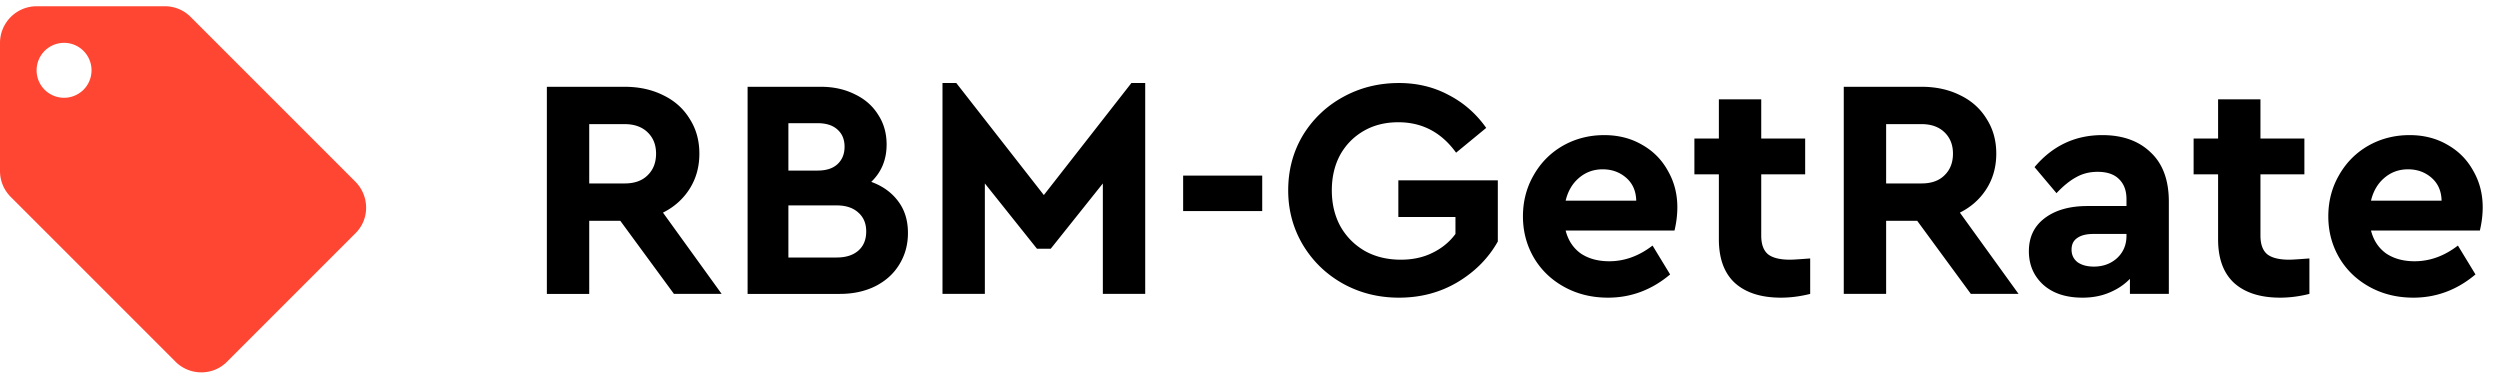
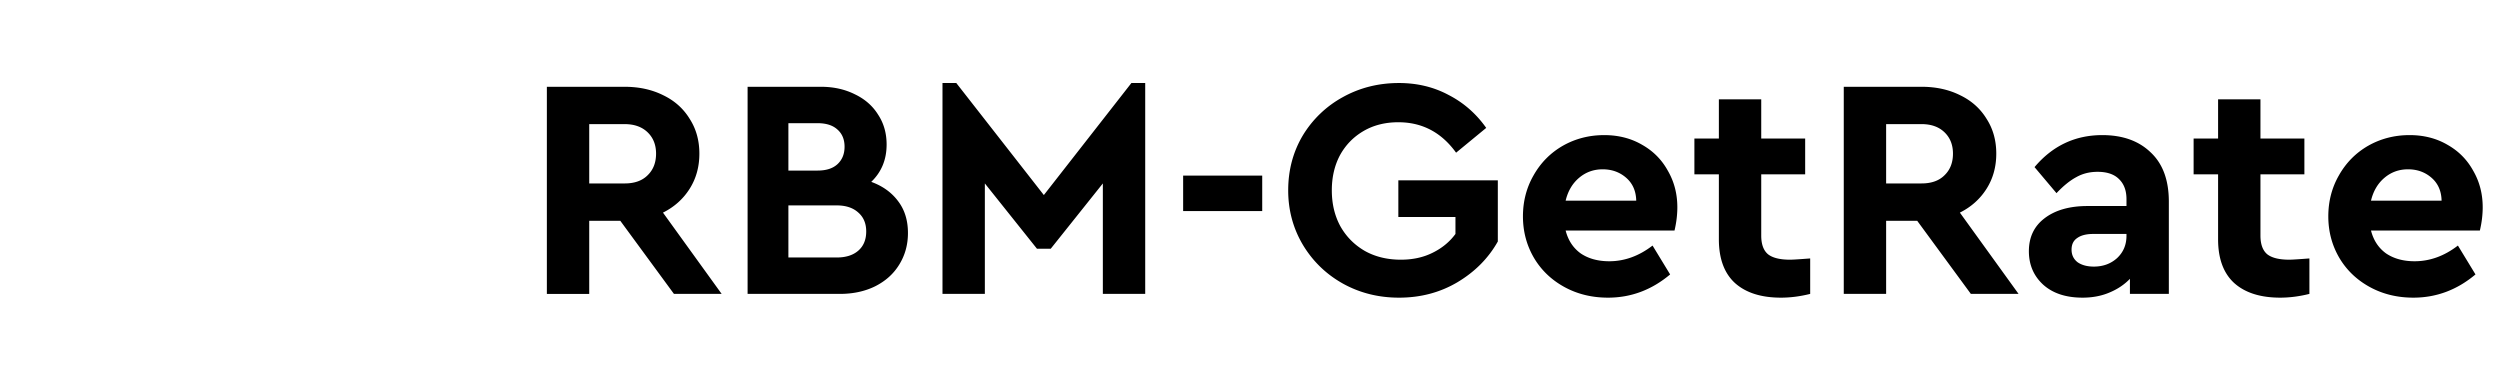
<svg xmlns="http://www.w3.org/2000/svg" width="239" height="36" fill="none">
-   <path d="M33.968 17.362l-15.75-15.75A3.478 3.478 0 0015.75.597H3.5a3.51 3.51 0 00-3.5 3.5v12.25c0 .962.385 1.837 1.032 2.485l15.75 15.75a3.478 3.478 0 002.468 1.015c.962 0 1.837-.385 2.468-1.033l12.25-12.25A3.422 3.422 0 0035 19.847c0-.963-.403-1.855-1.032-2.485zM6.125 9.347A2.621 2.621 0 013.5 6.722a2.621 2.621 0 012.625-2.625A2.621 2.621 0 018.75 6.722a2.621 2.621 0 01-2.625 2.625z" fill="#FF4632" />
-   <path d="M64.43 28.097l-5.13-6.99h-2.97v6.99h-4.05v-19.8h7.44c1.38 0 2.61.27 3.69.81 1.08.52 1.92 1.27 2.52 2.25.62.96.93 2.07.93 3.33 0 1.26-.31 2.38-.93 3.36-.62.98-1.47 1.74-2.55 2.28l5.61 7.77h-4.56zm-8.1-10.56h3.39c.94 0 1.67-.26 2.19-.78.54-.52.81-1.21.81-2.07 0-.84-.27-1.52-.81-2.04s-1.27-.78-2.19-.78h-3.39v5.67zm26.96-.15c1.1.4 1.96 1.02 2.58 1.86.62.82.93 1.83.93 3.03 0 1.12-.28 2.13-.84 3.03-.54.88-1.31 1.57-2.31 2.07-.98.48-2.1.72-3.36.72h-8.82v-19.8h7.02c1.2 0 2.28.24 3.24.72.96.46 1.7 1.11 2.22 1.95.54.82.81 1.77.81 2.85 0 1.44-.49 2.63-1.47 3.57zm-7.92-5.61v4.53h2.79c.82 0 1.45-.2 1.89-.6.46-.42.69-.98.69-1.68s-.23-1.25-.69-1.65c-.44-.4-1.07-.6-1.89-.6h-2.79zm4.62 12.84c.88 0 1.57-.22 2.07-.66.5-.44.75-1.05.75-1.83 0-.76-.25-1.36-.75-1.8-.5-.46-1.19-.69-2.07-.69h-4.62v4.98h4.62zm29.492-16.68v20.16h-4.05v-10.56l-4.98 6.24h-1.32l-4.98-6.24v10.56h-4.05V7.937h1.32l8.37 10.71 8.37-10.71h1.32zm3.626 8.85h7.56v3.39h-7.56v-3.39zm20.634 11.67c-1.96 0-3.75-.45-5.37-1.35-1.6-.9-2.87-2.13-3.81-3.69-.94-1.58-1.41-3.32-1.41-5.22 0-1.92.46-3.66 1.38-5.22a10.16 10.16 0 013.84-3.69c1.62-.9 3.41-1.35 5.37-1.35 1.74 0 3.32.38 4.74 1.14 1.44.74 2.64 1.79 3.6 3.15l-2.88 2.37c-1.4-1.94-3.24-2.91-5.52-2.91-1.26 0-2.37.28-3.33.84-.96.56-1.71 1.33-2.25 2.31-.52.98-.78 2.1-.78 3.36 0 1.28.27 2.42.81 3.42.56 1 1.34 1.79 2.34 2.37 1 .56 2.15.84 3.45.84 1.14 0 2.15-.22 3.03-.66.9-.44 1.63-1.04 2.19-1.8v-1.62h-5.46v-3.51h9.51v5.85c-.9 1.6-2.19 2.9-3.87 3.9-1.66.98-3.52 1.47-5.58 1.47zm26.342-6.42h-10.41c.24.94.72 1.67 1.44 2.19.74.5 1.65.75 2.73.75 1.46 0 2.84-.5 4.14-1.5l1.68 2.76c-1.76 1.48-3.74 2.22-5.94 2.22-1.54 0-2.93-.34-4.17-1.02-1.24-.68-2.21-1.61-2.91-2.79-.7-1.2-1.05-2.52-1.05-3.96s.34-2.75 1.02-3.93c.68-1.2 1.61-2.14 2.79-2.82 1.2-.68 2.52-1.02 3.96-1.02 1.36 0 2.57.31 3.63.93 1.06.6 1.88 1.43 2.46 2.49.6 1.04.9 2.2.9 3.48 0 .72-.09 1.46-.27 2.22zm-6.87-5.85c-.86 0-1.61.27-2.25.81-.64.54-1.07 1.27-1.29 2.19h6.75c-.02-.92-.34-1.65-.96-2.19-.62-.54-1.37-.81-2.25-.81zm19.84 8.52v3.39c-.96.24-1.89.36-2.79.36-1.88 0-3.34-.46-4.38-1.38-1.04-.94-1.56-2.34-1.56-4.2v-6.21h-2.34v-3.42h2.34v-3.75h4.05v3.75h4.2v3.42h-4.2v5.85c0 .84.22 1.44.66 1.8.44.34 1.14.51 2.1.51.24 0 .88-.04 1.92-.12zm15.36 3.39l-5.13-6.99h-2.97v6.99h-4.05v-19.8h7.44c1.38 0 2.61.27 3.69.81 1.08.52 1.92 1.27 2.52 2.25.62.96.93 2.07.93 3.33 0 1.26-.31 2.38-.93 3.36-.62.98-1.47 1.74-2.55 2.28l5.61 7.77h-4.56zm-8.1-10.56h3.39c.94 0 1.67-.26 2.19-.78.54-.52.81-1.21.81-2.07 0-.84-.27-1.52-.81-2.04s-1.27-.78-2.19-.78h-3.39v5.67zm20.667-4.62c1.94 0 3.48.55 4.62 1.65 1.16 1.08 1.74 2.65 1.74 4.71v8.82h-3.72v-1.44c-.54.56-1.2 1-1.98 1.32-.76.32-1.61.48-2.55.48-1.58 0-2.83-.41-3.75-1.23-.92-.84-1.38-1.91-1.38-3.21 0-1.34.5-2.39 1.5-3.15 1.02-.78 2.39-1.17 4.11-1.17h3.72v-.66c0-.82-.24-1.46-.72-1.92-.46-.46-1.14-.69-2.04-.69-.76 0-1.44.17-2.04.51-.6.32-1.23.83-1.89 1.53l-2.1-2.49c1.72-2.04 3.88-3.06 6.48-3.06zm-.81 12.57c.88 0 1.62-.27 2.22-.81.6-.56.9-1.27.9-2.13v-.18h-3.18c-.66 0-1.17.13-1.53.39-.36.24-.54.61-.54 1.11 0 .5.19.9.57 1.2.4.28.92.42 1.56.42zm20.608-.78v3.39c-.96.24-1.89.36-2.79.36-1.88 0-3.34-.46-4.38-1.38-1.04-.94-1.56-2.34-1.56-4.2v-6.21h-2.34v-3.42h2.34v-3.75h4.05v3.75h4.2v3.42h-4.2v5.85c0 .84.22 1.44.66 1.8.44.34 1.14.51 2.1.51.24 0 .88-.04 1.92-.12zm16.297-2.67h-10.41c.24.94.72 1.67 1.44 2.19.74.5 1.65.75 2.73.75 1.46 0 2.84-.5 4.14-1.5l1.68 2.76c-1.76 1.48-3.74 2.22-5.94 2.22-1.54 0-2.93-.34-4.17-1.02-1.24-.68-2.21-1.61-2.91-2.79-.7-1.2-1.05-2.52-1.05-3.96s.34-2.75 1.02-3.93c.68-1.2 1.61-2.14 2.79-2.82 1.2-.68 2.52-1.02 3.96-1.02 1.36 0 2.57.31 3.63.93 1.06.6 1.88 1.43 2.46 2.49.6 1.04.9 2.2.9 3.48 0 .72-.09 1.46-.27 2.22zm-6.87-5.85c-.86 0-1.61.27-2.25.81-.64.54-1.07 1.27-1.29 2.19h6.75c-.02-.92-.34-1.65-.96-2.19-.62-.54-1.37-.81-2.25-.81z" fill="#000" />
+   <path d="M64.43 28.097l-5.13-6.99h-2.97v6.99h-4.05v-19.8h7.44c1.38 0 2.61.27 3.69.81 1.08.52 1.92 1.27 2.52 2.25.62.96.93 2.07.93 3.33 0 1.26-.31 2.38-.93 3.36-.62.98-1.47 1.74-2.55 2.28l5.61 7.77h-4.56zm-8.1-10.56h3.39c.94 0 1.67-.26 2.19-.78.54-.52.81-1.21.81-2.07 0-.84-.27-1.52-.81-2.04s-1.27-.78-2.19-.78h-3.39v5.67m26.96-.15c1.1.4 1.96 1.02 2.58 1.86.62.82.93 1.83.93 3.03 0 1.12-.28 2.13-.84 3.03-.54.88-1.31 1.57-2.31 2.07-.98.48-2.1.72-3.36.72h-8.82v-19.8h7.02c1.2 0 2.28.24 3.24.72.96.46 1.7 1.11 2.22 1.95.54.82.81 1.77.81 2.85 0 1.44-.49 2.63-1.47 3.57zm-7.92-5.61v4.53h2.79c.82 0 1.45-.2 1.89-.6.46-.42.69-.98.69-1.68s-.23-1.25-.69-1.65c-.44-.4-1.07-.6-1.89-.6h-2.79zm4.62 12.84c.88 0 1.57-.22 2.07-.66.5-.44.75-1.05.75-1.83 0-.76-.25-1.36-.75-1.8-.5-.46-1.19-.69-2.07-.69h-4.62v4.98h4.62zm29.492-16.68v20.16h-4.05v-10.56l-4.98 6.24h-1.32l-4.98-6.24v10.56h-4.05V7.937h1.32l8.37 10.71 8.37-10.71h1.32zm3.626 8.85h7.56v3.39h-7.56v-3.39zm20.634 11.67c-1.96 0-3.75-.45-5.37-1.35-1.6-.9-2.87-2.13-3.81-3.69-.94-1.58-1.41-3.32-1.41-5.22 0-1.92.46-3.66 1.38-5.22a10.16 10.16 0 013.84-3.69c1.62-.9 3.41-1.35 5.37-1.35 1.74 0 3.32.38 4.74 1.14 1.44.74 2.64 1.79 3.6 3.15l-2.88 2.37c-1.4-1.94-3.24-2.91-5.52-2.91-1.26 0-2.37.28-3.33.84-.96.56-1.71 1.33-2.25 2.31-.52.98-.78 2.1-.78 3.36 0 1.28.27 2.42.81 3.42.56 1 1.34 1.79 2.34 2.37 1 .56 2.15.84 3.45.84 1.14 0 2.15-.22 3.03-.66.9-.44 1.63-1.04 2.19-1.8v-1.62h-5.46v-3.51h9.51v5.85c-.9 1.6-2.19 2.9-3.87 3.9-1.66.98-3.52 1.47-5.58 1.47zm26.342-6.42h-10.41c.24.94.72 1.67 1.44 2.19.74.5 1.65.75 2.73.75 1.46 0 2.84-.5 4.14-1.5l1.68 2.76c-1.76 1.48-3.74 2.22-5.94 2.22-1.54 0-2.93-.34-4.17-1.02-1.24-.68-2.21-1.61-2.91-2.79-.7-1.2-1.05-2.52-1.05-3.96s.34-2.75 1.02-3.93c.68-1.2 1.61-2.14 2.79-2.82 1.2-.68 2.52-1.02 3.96-1.02 1.36 0 2.57.31 3.63.93 1.06.6 1.88 1.43 2.46 2.49.6 1.04.9 2.2.9 3.48 0 .72-.09 1.46-.27 2.22zm-6.87-5.85c-.86 0-1.61.27-2.25.81-.64.54-1.07 1.27-1.29 2.19h6.75c-.02-.92-.34-1.65-.96-2.19-.62-.54-1.37-.81-2.25-.81zm19.84 8.52v3.39c-.96.24-1.89.36-2.79.36-1.88 0-3.34-.46-4.38-1.38-1.04-.94-1.56-2.34-1.56-4.2v-6.21h-2.34v-3.42h2.34v-3.75h4.05v3.75h4.2v3.42h-4.2v5.85c0 .84.22 1.44.66 1.8.44.34 1.14.51 2.1.51.24 0 .88-.04 1.92-.12zm15.36 3.39l-5.13-6.99h-2.97v6.99h-4.05v-19.8h7.44c1.38 0 2.61.27 3.69.81 1.08.52 1.92 1.27 2.52 2.25.62.96.93 2.07.93 3.33 0 1.26-.31 2.38-.93 3.36-.62.98-1.47 1.74-2.55 2.28l5.61 7.77h-4.56zm-8.1-10.56h3.39c.94 0 1.67-.26 2.19-.78.54-.52.81-1.21.81-2.07 0-.84-.27-1.52-.81-2.04s-1.27-.78-2.19-.78h-3.39v5.67zm20.667-4.62c1.94 0 3.48.55 4.62 1.65 1.16 1.08 1.74 2.65 1.74 4.71v8.82h-3.72v-1.44c-.54.56-1.2 1-1.98 1.32-.76.32-1.61.48-2.55.48-1.58 0-2.83-.41-3.75-1.23-.92-.84-1.38-1.91-1.38-3.21 0-1.34.5-2.39 1.5-3.15 1.02-.78 2.39-1.17 4.11-1.17h3.72v-.66c0-.82-.24-1.46-.72-1.92-.46-.46-1.14-.69-2.04-.69-.76 0-1.44.17-2.04.51-.6.32-1.23.83-1.89 1.53l-2.1-2.49c1.72-2.04 3.88-3.06 6.48-3.06zm-.81 12.57c.88 0 1.62-.27 2.22-.81.6-.56.9-1.27.9-2.13v-.18h-3.18c-.66 0-1.17.13-1.53.39-.36.24-.54.61-.54 1.11 0 .5.19.9.57 1.2.4.28.92.42 1.56.42zm20.608-.78v3.39c-.96.24-1.89.36-2.79.36-1.88 0-3.34-.46-4.38-1.38-1.04-.94-1.56-2.34-1.56-4.2v-6.21h-2.34v-3.42h2.34v-3.75h4.05v3.75h4.2v3.42h-4.2v5.85c0 .84.22 1.44.66 1.8.44.34 1.14.51 2.1.51.24 0 .88-.04 1.92-.12zm16.297-2.67h-10.41c.24.94.72 1.67 1.44 2.19.74.5 1.65.75 2.73.75 1.46 0 2.84-.5 4.14-1.5l1.68 2.76c-1.76 1.48-3.74 2.22-5.94 2.22-1.54 0-2.93-.34-4.17-1.02-1.24-.68-2.21-1.61-2.91-2.79-.7-1.2-1.05-2.52-1.05-3.96s.34-2.75 1.02-3.93c.68-1.2 1.61-2.14 2.79-2.82 1.2-.68 2.52-1.02 3.96-1.02 1.36 0 2.57.31 3.63.93 1.06.6 1.88 1.43 2.46 2.49.6 1.04.9 2.2.9 3.48 0 .72-.09 1.46-.27 2.22zm-6.87-5.85c-.86 0-1.61.27-2.25.81-.64.54-1.07 1.27-1.29 2.19h6.75c-.02-.92-.34-1.65-.96-2.19-.62-.54-1.37-.81-2.25-.81z" fill="#000" />
</svg>